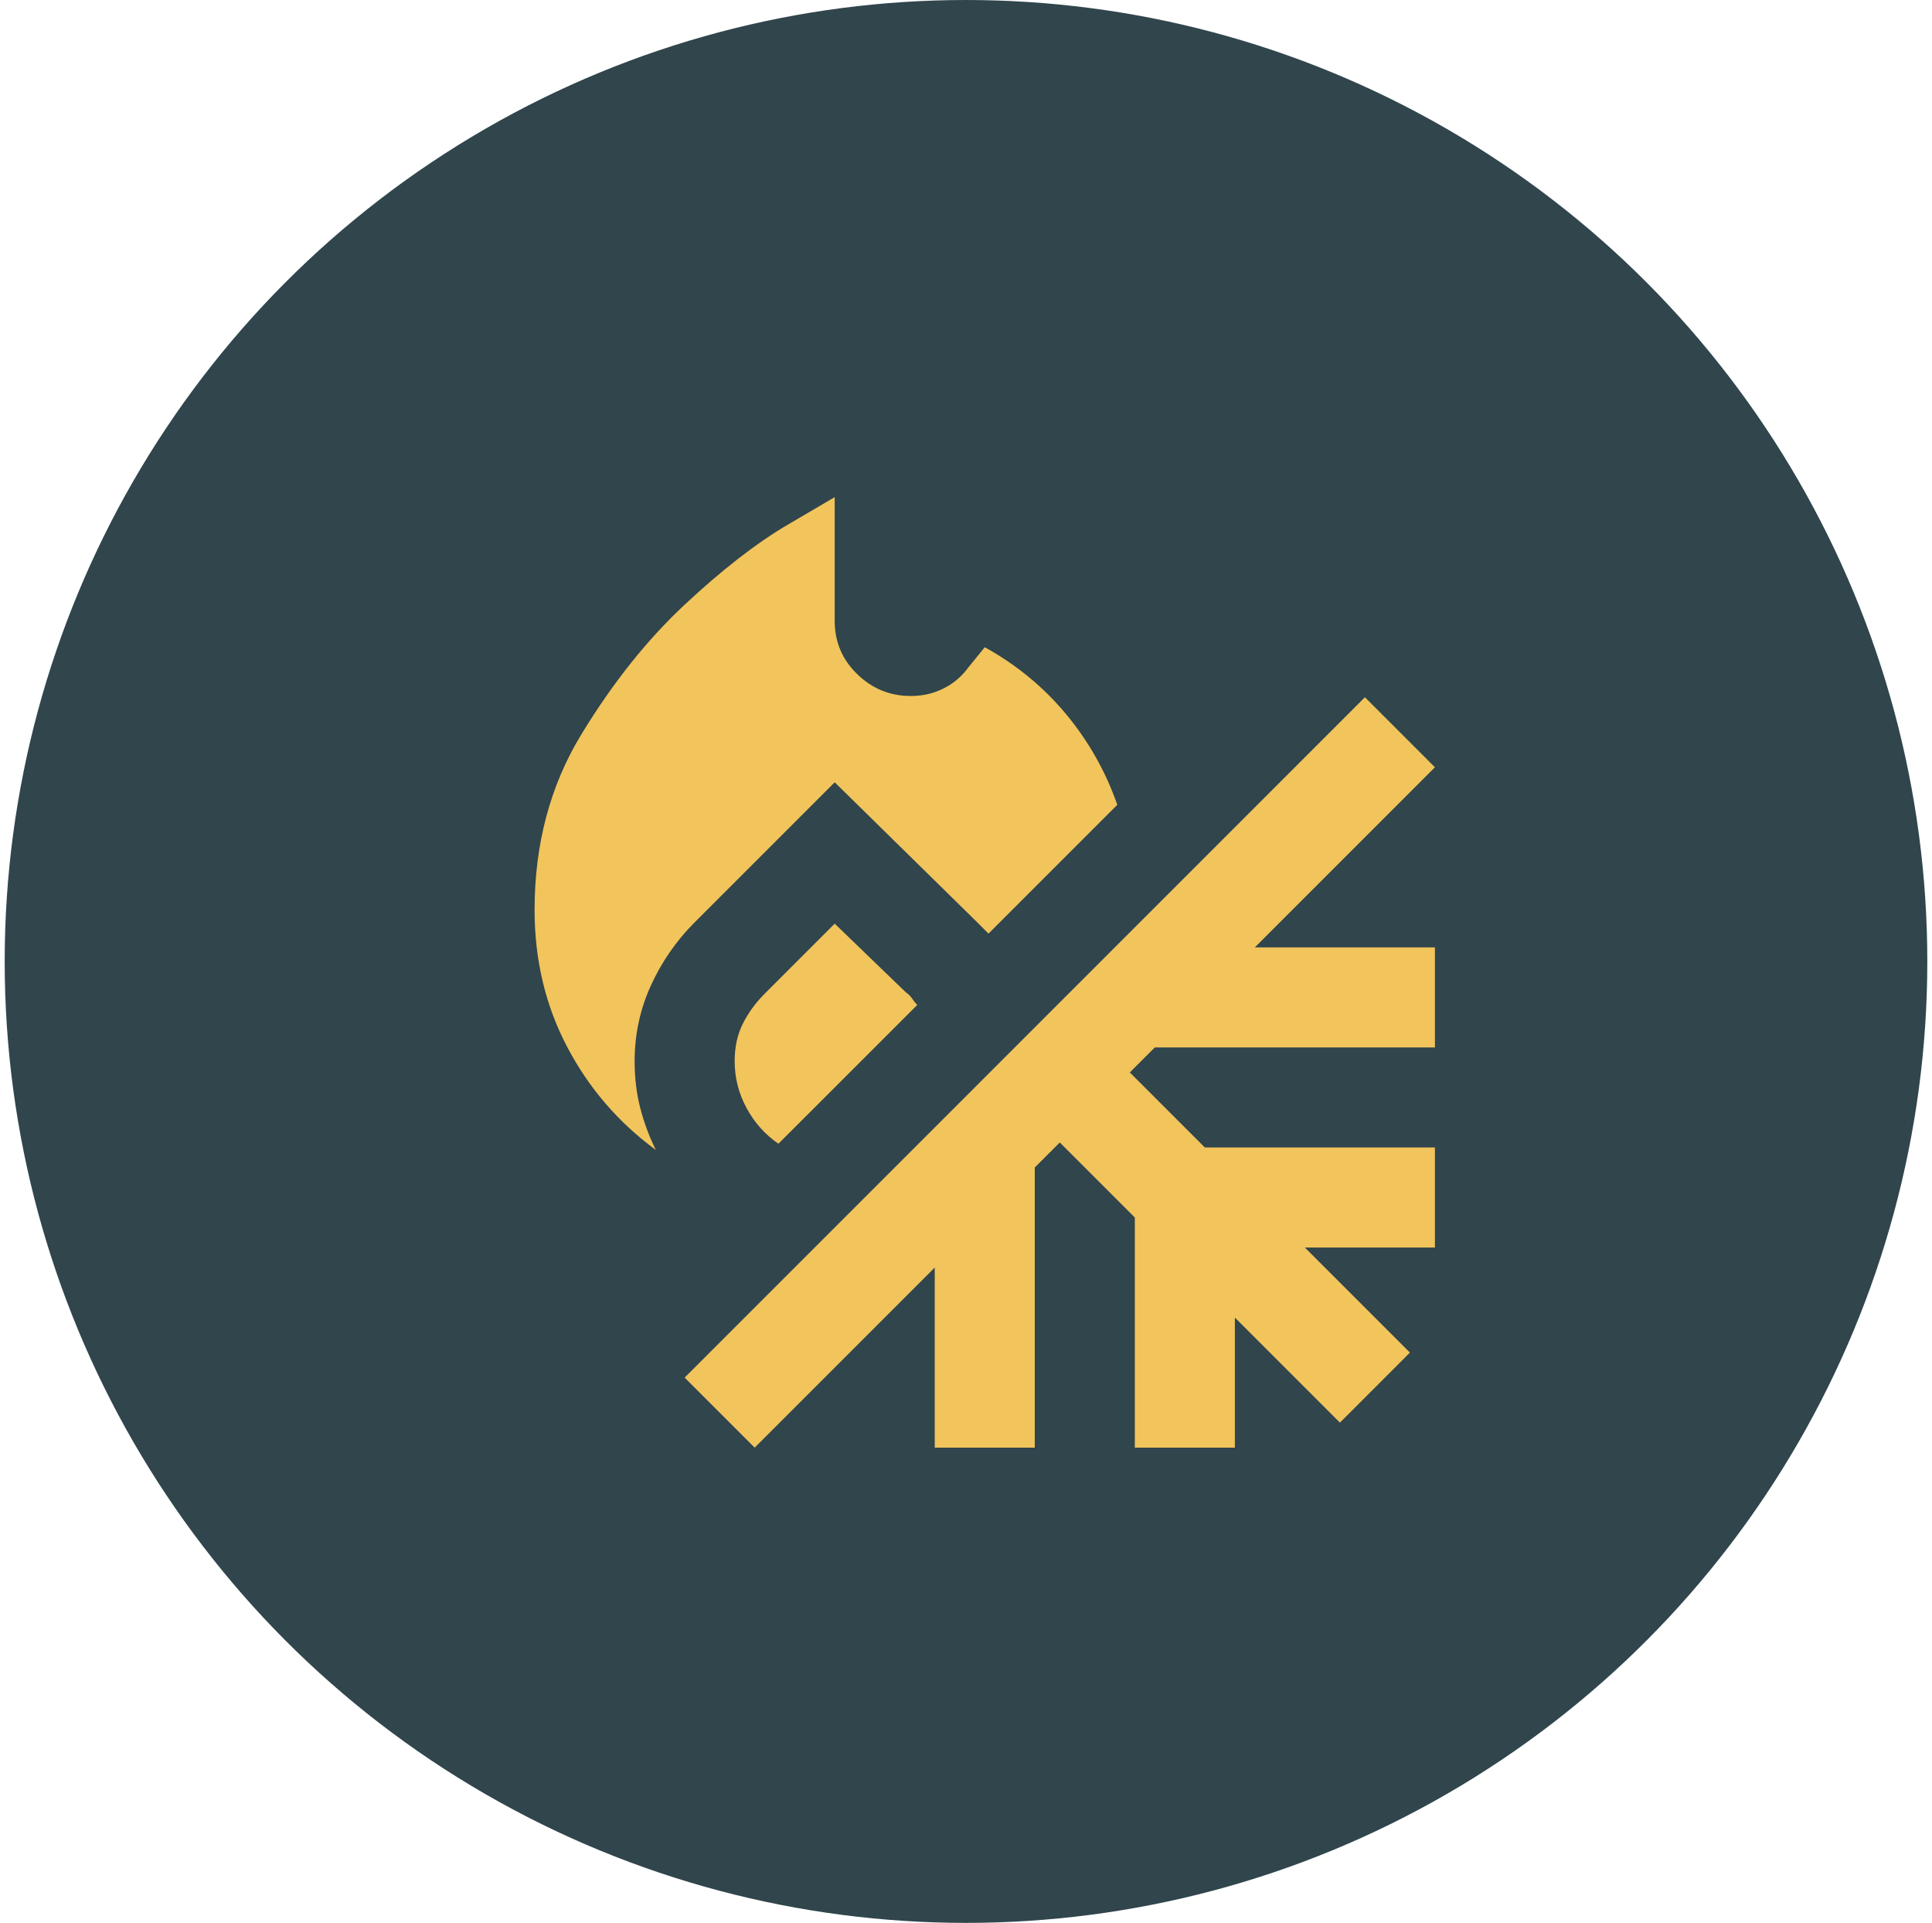
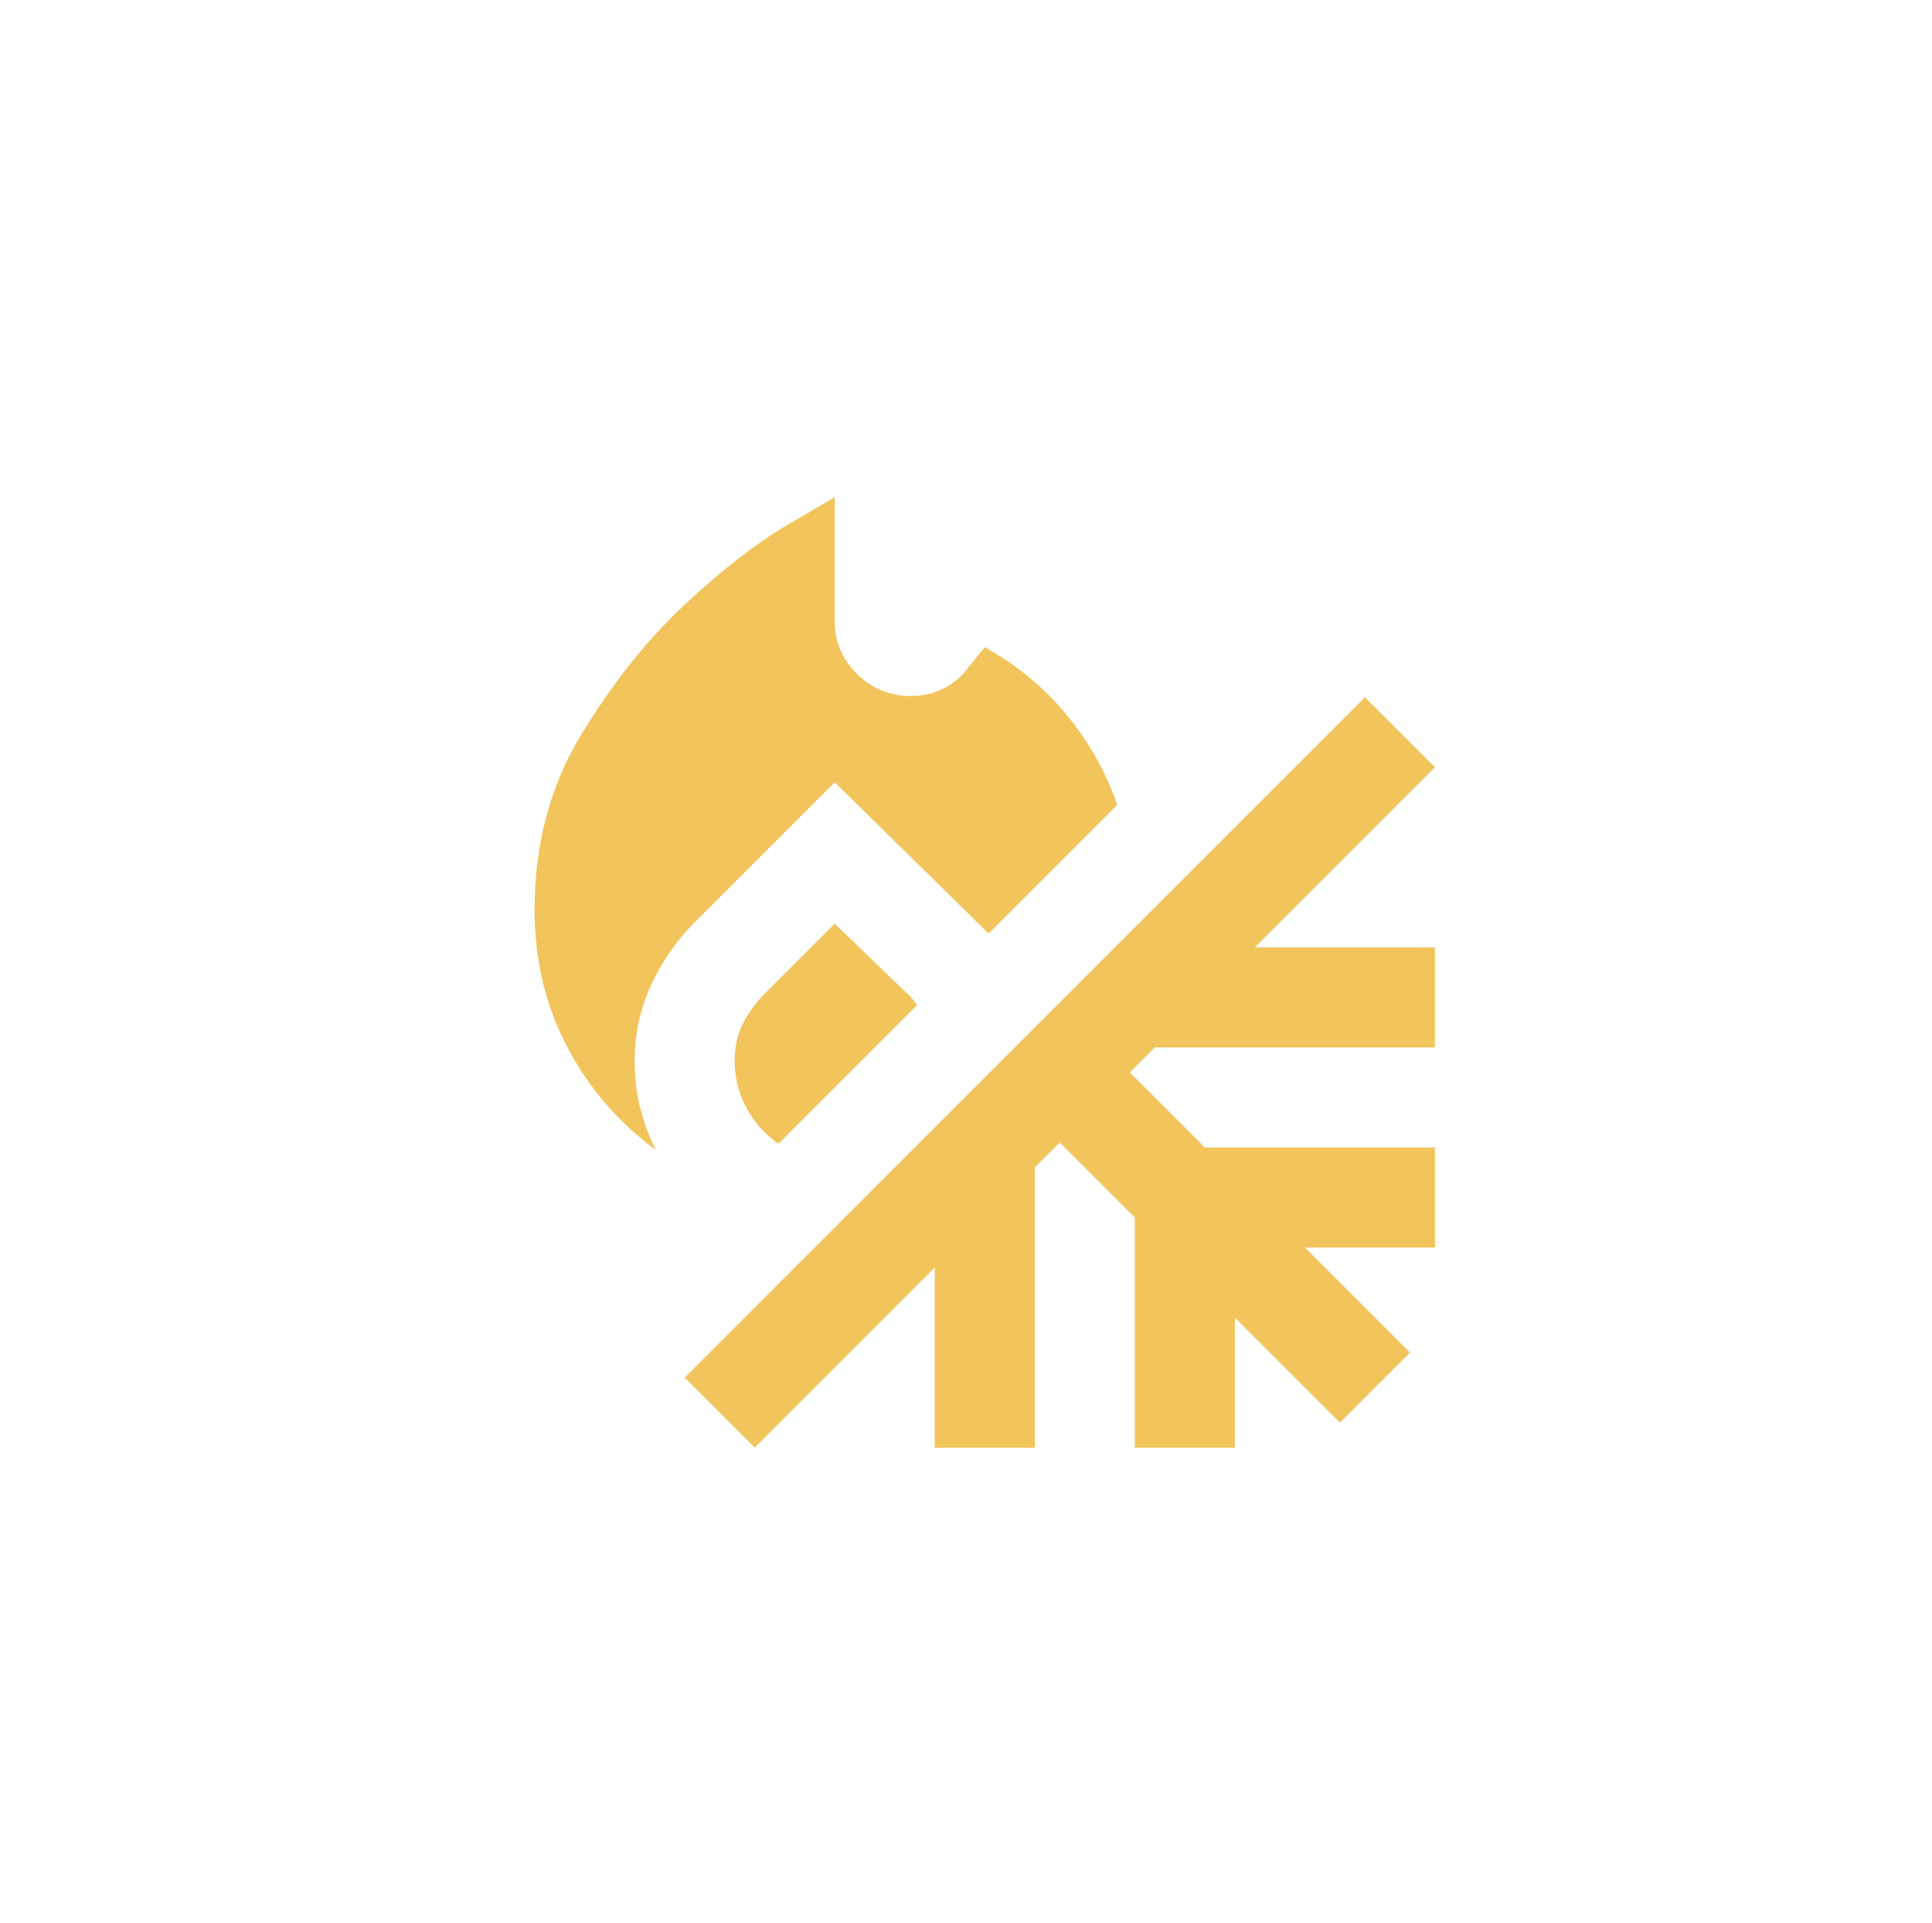
<svg xmlns="http://www.w3.org/2000/svg" width="206" height="205" viewBox="0 0 206 205" fill="none">
-   <circle cx="103" cy="102.5" r="102.5" fill="#30454C" />
  <path d="M69.933 122.6C65.933 119.667 62.778 115.999 60.467 111.597C58.156 107.196 57 102.33 57 97C57 89.978 58.668 83.732 62.003 78.264C65.338 72.796 69.004 68.196 73 64.467C77 60.733 80.668 57.889 84.003 55.933L89 53V66.2C89 68.422 89.8 70.312 91.4 71.869C93 73.427 94.911 74.204 97.133 74.2C98.378 74.2 99.533 73.933 100.6 73.4C101.667 72.867 102.556 72.111 103.267 71.133L105 69C108.378 70.867 111.267 73.244 113.667 76.131C116.067 79.018 117.889 82.241 119.133 85.8L105.4 99.533L104.803 98.936L104.2 98.333L89 83.4L74.067 98.333C72.111 100.289 70.556 102.534 69.4 105.069C68.244 107.604 67.667 110.291 67.667 113.128C67.667 114.906 67.868 116.573 68.269 118.131C68.671 119.688 69.226 121.181 69.933 122.6ZM83 121.933C81.578 120.956 80.445 119.688 79.603 118.131C78.76 116.573 78.337 114.909 78.333 113.139C78.333 111.628 78.623 110.294 79.203 109.139C79.782 107.983 80.559 106.916 81.533 105.939L89 98.472L96.6 105.805C96.867 105.983 97.089 106.205 97.267 106.472C97.444 106.739 97.622 106.961 97.8 107.139L83 121.933ZM80.467 154.333L73 146.867L145.533 74.333L153 81.8L133.8 101H153V111.667H123.133L120.467 114.333L128.467 122.333H153V133H139.133L150.333 144.2L142.867 151.667L131.667 140.467V154.333H121V129.8L113 121.8L110.333 124.467V154.333H99.667V135.133L80.467 154.333Z" fill="#F2C45C" />
</svg>